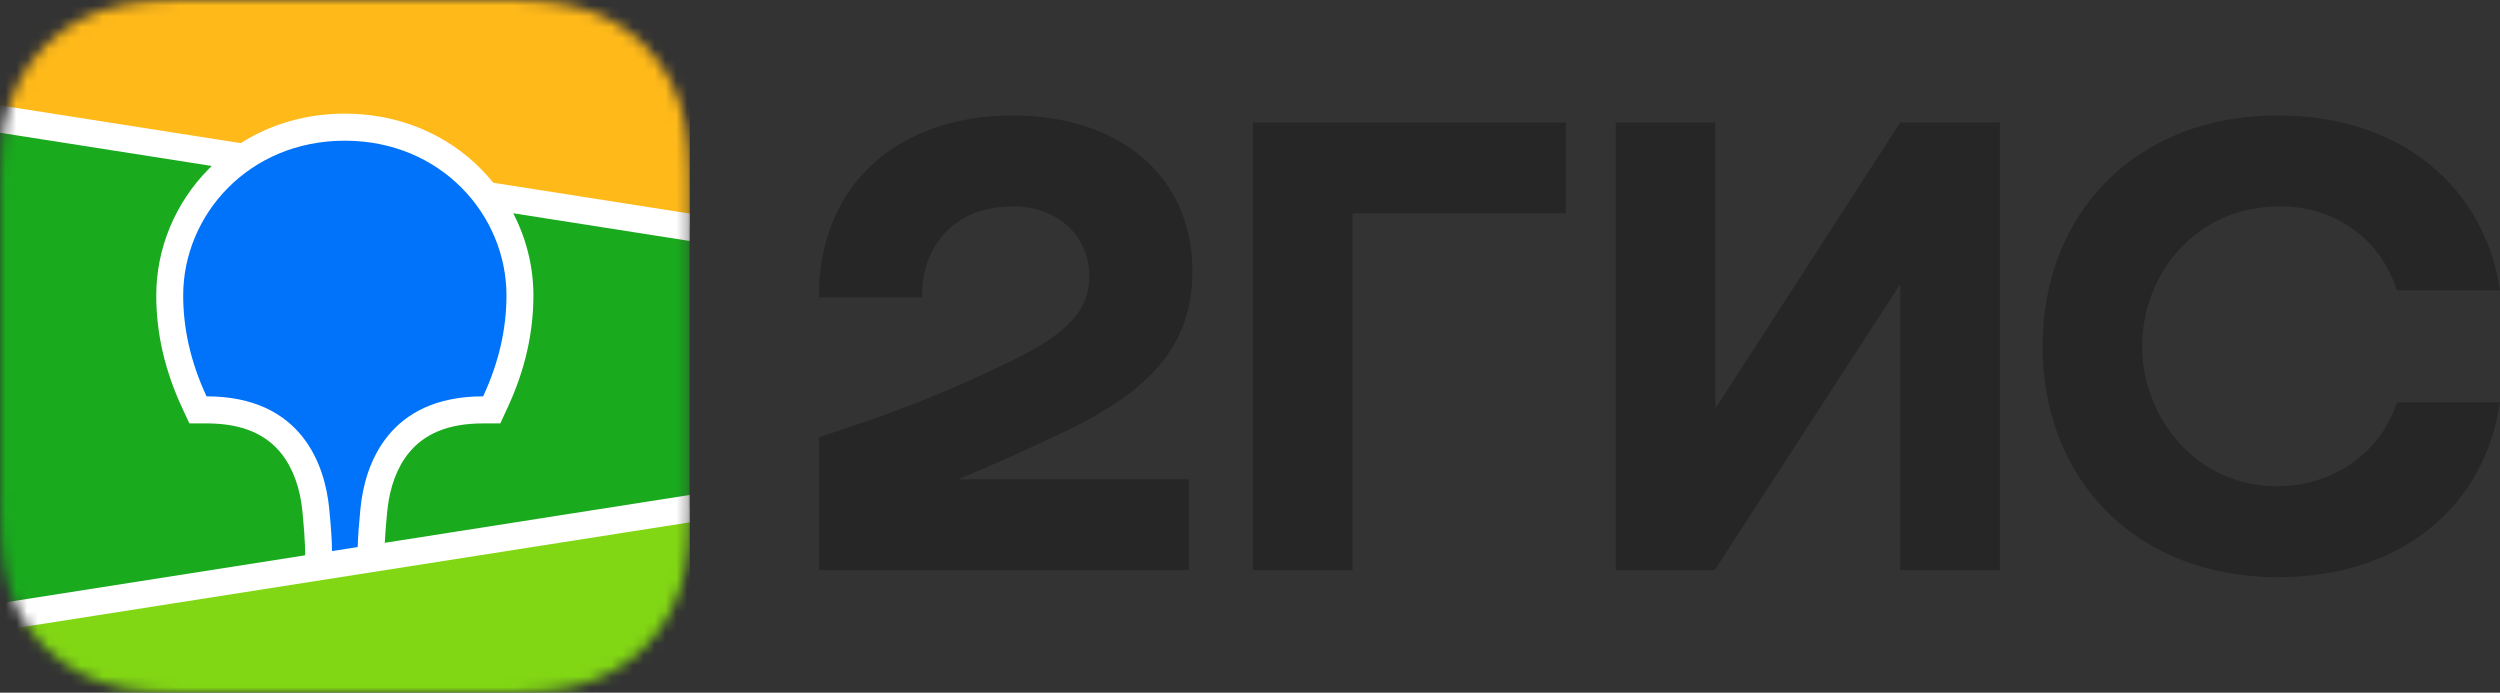
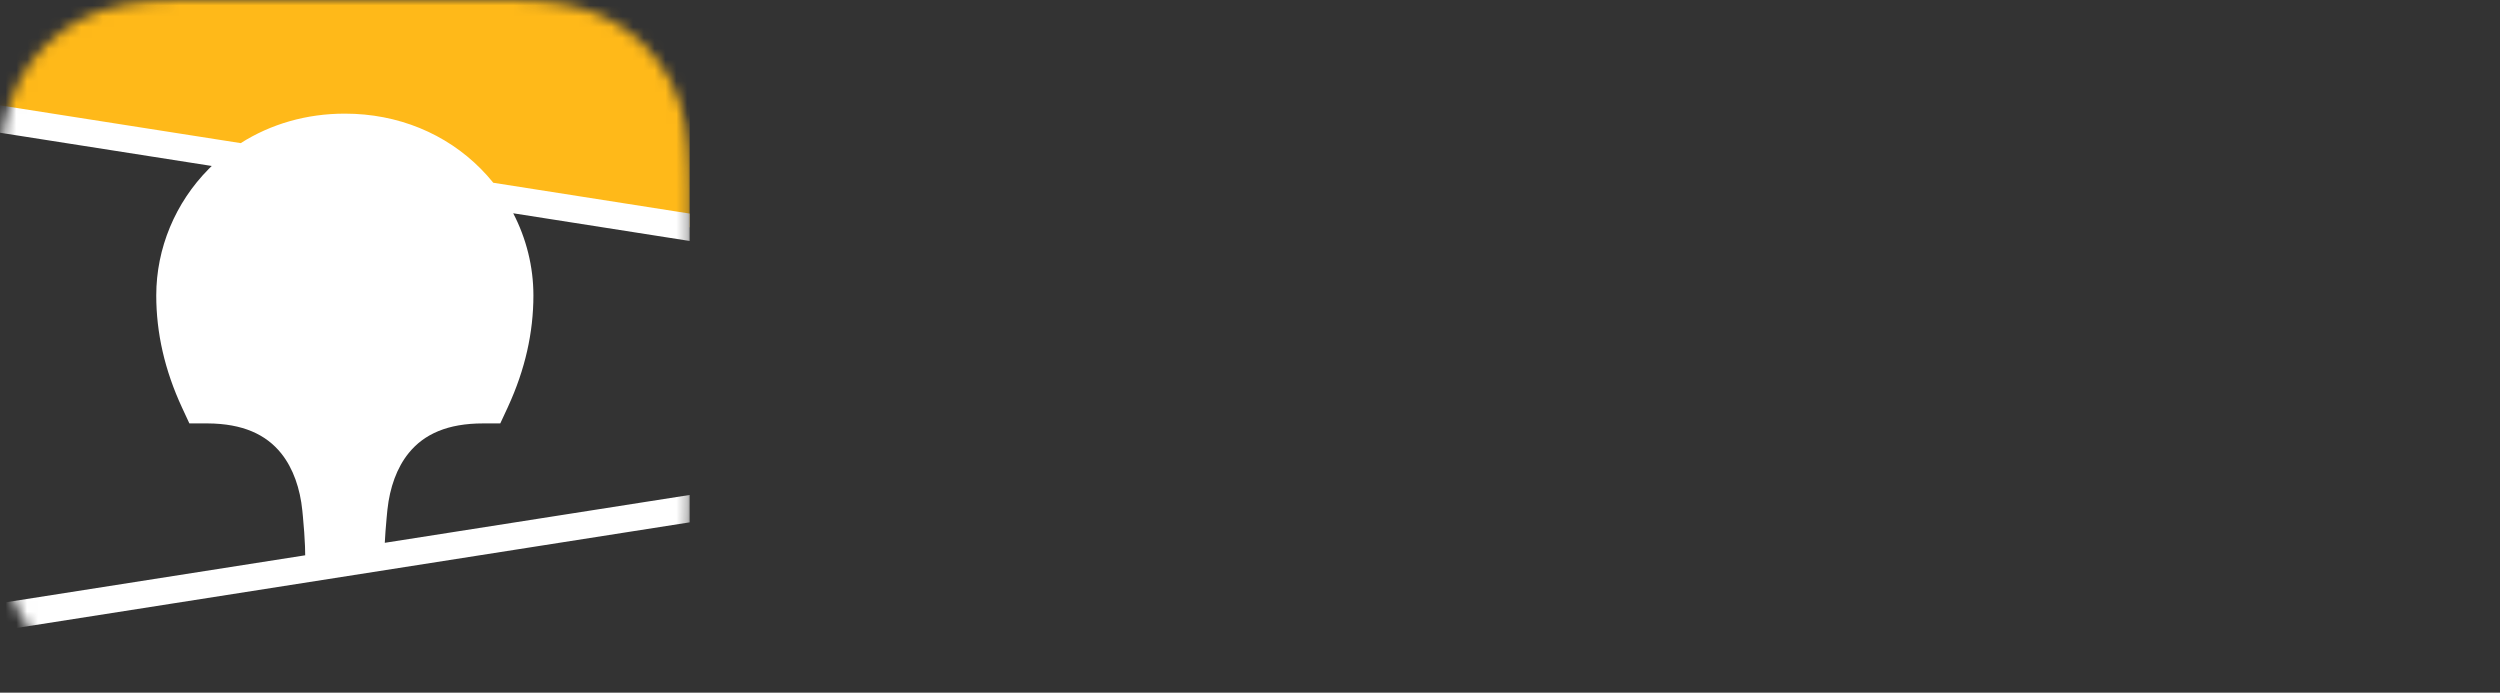
<svg xmlns="http://www.w3.org/2000/svg" width="231" height="64" viewBox="0 0 231 64" fill="none">
  <rect x="0" y="0" width="231" height="64" fill="#333333" stroke="none" />
  <mask id="mask0_1109_1070" style="mask-type:alpha" maskUnits="userSpaceOnUse" x="0" y="0" width="64" height="64">
    <path d="M47.901 63.97C49.309 63.941 50.727 63.852 52.115 63.605C53.523 63.348 54.843 62.953 56.123 62.29C57.393 61.658 58.545 60.818 59.54 59.83C60.534 58.841 61.381 57.695 62.011 56.44C62.661 55.165 63.074 53.87 63.33 52.467C63.586 51.084 63.665 49.68 63.695 48.277C63.714 47.634 63.714 46.992 63.724 46.35V17.64C63.724 16.998 63.724 16.356 63.695 15.713C63.665 14.32 63.577 12.907 63.33 11.523C63.074 10.12 62.661 8.815 62.011 7.55C61.371 6.305 60.534 5.159 59.54 4.161C58.545 3.172 57.383 2.332 56.123 1.7C54.833 1.057 53.523 0.642 52.115 0.385C50.727 0.138 49.309 0.049 47.901 0.02C47.636 0.02 47.37 0.01 46.937 0H18.56L15.842 0.03C14.434 0.059 13.017 0.148 11.628 0.395C10.22 0.652 8.901 1.057 7.621 1.71C6.351 2.342 5.199 3.182 4.204 4.17C3.21 5.159 2.363 6.305 1.733 7.56C1.073 8.835 0.67 10.13 0.414 11.533C0.148 12.917 0.069 14.32 0.03 15.723C0.01 16.366 0.01 17.008 0 17.65V46.359C0 47.002 0.01 47.644 0.03 48.287C0.059 49.68 0.148 51.093 0.394 52.477C0.65 53.88 1.063 55.185 1.713 56.45C2.353 57.695 3.19 58.841 4.185 59.84C5.179 60.828 6.341 61.668 7.601 62.3C8.891 62.943 10.201 63.358 11.609 63.615C12.997 63.862 14.415 63.951 15.823 63.98C16.089 63.98 16.354 63.99 16.788 64H43.658L47.882 63.98L47.901 63.97Z" fill="#299400" />
  </mask>
  <g mask="url(#mask0_1109_1070)">
-     <path d="M0 0H63.724V64H0V0Z" fill="#19AA1E" />
    <path fill-rule="evenodd" clip-rule="evenodd" d="M0 0H63.724V21L0 11V0Z" fill="#FFB919" />
-     <path fill-rule="evenodd" clip-rule="evenodd" d="M0 57L63.724 47V64H0V57Z" fill="#82D714" />
    <path fill-rule="evenodd" clip-rule="evenodd" d="M0 9.735L22.243 13.225C25.012 11.465 28.306 10.5 31.862 10.5C36.787 10.5 41.21 12.351 44.431 15.603C44.837 16.013 45.221 16.442 45.58 16.887L63.724 19.735V22.265L47.422 19.707C48.633 22.041 49.287 24.642 49.287 27.296C49.287 30.725 48.523 34.144 46.944 37.576L46.897 37.68L46.226 39.123H44.641C41.367 39.123 39.196 40.106 37.776 41.849C36.661 43.218 36.017 45.062 35.8 47.075L35.793 47.138L35.761 47.46L35.748 47.6L35.722 47.873C35.639 48.772 35.584 49.534 35.555 50.155L63.724 45.735V48.265L0 58.265V55.735L28.2 51.309L28.188 50.741L28.184 50.581L28.182 50.499L28.177 50.372C28.152 49.684 28.089 48.8 27.989 47.73L27.969 47.528L27.935 47.176C27.733 45.153 27.097 43.284 25.986 41.895C24.581 40.141 22.429 39.143 19.182 39.123L19.083 39.123H17.498L16.828 37.68C15.217 34.212 14.438 30.759 14.438 27.296C14.438 22.941 16.197 18.729 19.294 15.603C19.383 15.512 19.473 15.423 19.564 15.335L0 12.265V9.735Z" fill="white" />
-     <path fill-rule="evenodd" clip-rule="evenodd" d="M31.862 13C40.758 13 46.797 19.877 46.797 27.296C46.797 30.274 46.15 33.374 44.641 36.623C35.886 36.623 33.726 42.919 33.317 46.881L33.291 47.145C33.153 48.559 33.073 49.693 33.051 50.548L30.68 50.92L30.679 50.843C30.67 49.947 30.585 48.689 30.426 47.071L30.419 47C30.041 43.047 27.926 36.623 19.084 36.623C17.574 33.374 16.927 30.274 16.927 27.296C16.927 19.877 22.966 13 31.862 13Z" fill="#0073FA" />
  </g>
-   <path fill-rule="evenodd" clip-rule="evenodd" d="M93.552 10.667C83.298 10.667 75.607 16.808 75.673 27.475H85.204C85.073 23.208 87.833 19.071 93.552 19.071C97.891 19.071 100.651 21.915 100.651 25.535C100.651 29.285 97.628 31.354 92.763 33.681C86.387 36.719 82.575 38.141 75.673 40.404V52.687H109.854V44.283H88.557C91.851 42.932 95.058 41.449 97.956 40.081C105.647 36.461 110.183 32.388 110.183 25.083C110.183 16.291 103.478 10.667 93.552 10.667ZM124.973 19.717H144.693V11.313H115.77V52.687H124.973V19.717ZM158.496 11.313H149.294V52.687H158.431L175.587 26.247V52.687H184.79V11.313H175.587L158.496 37.754V11.313ZM231 37.172H221.469C220.023 41.762 215.619 44.929 210.426 44.929C202.866 44.929 197.936 38.529 197.936 32C197.936 25.471 202.735 19.071 210.688 19.071C215.947 19.071 220.023 22.238 221.469 26.828H231C229.62 17.584 222.192 10.667 210.426 10.667C197.41 10.667 188.734 19.653 188.734 32C188.734 44.347 197.41 53.333 210.426 53.333C222.192 53.333 229.62 46.545 231 37.172Z" fill="#262626" />
</svg>